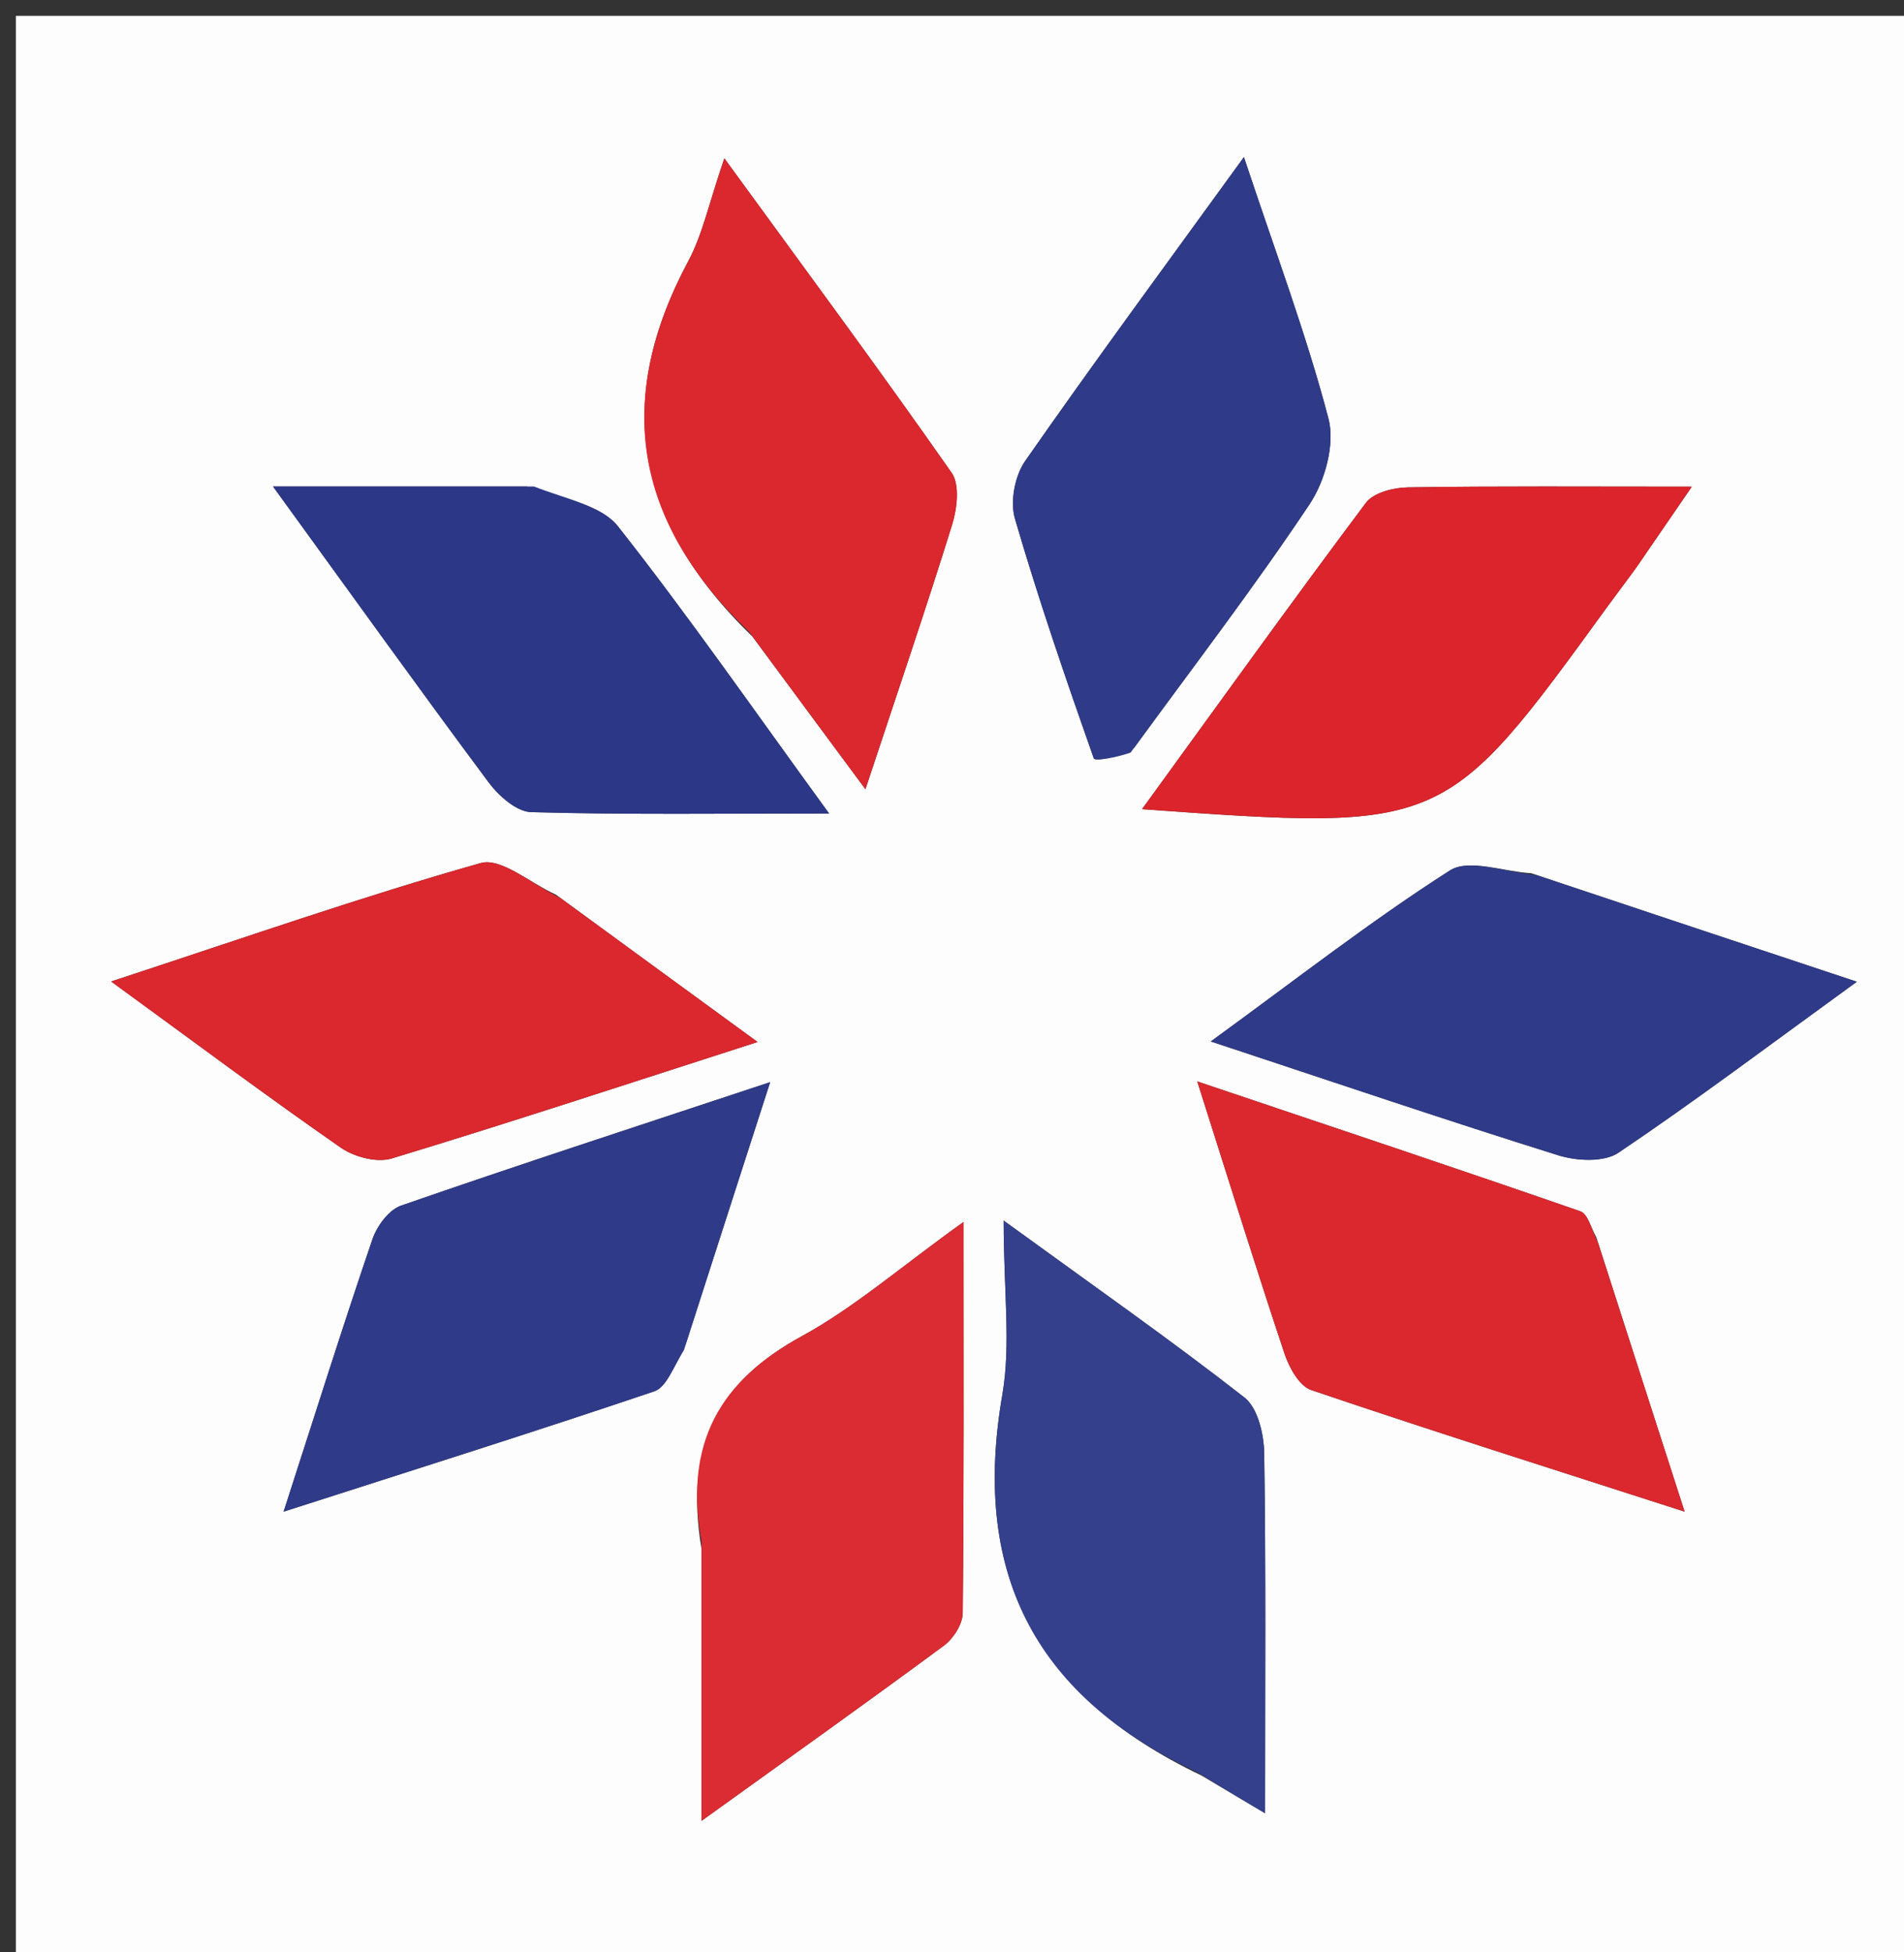
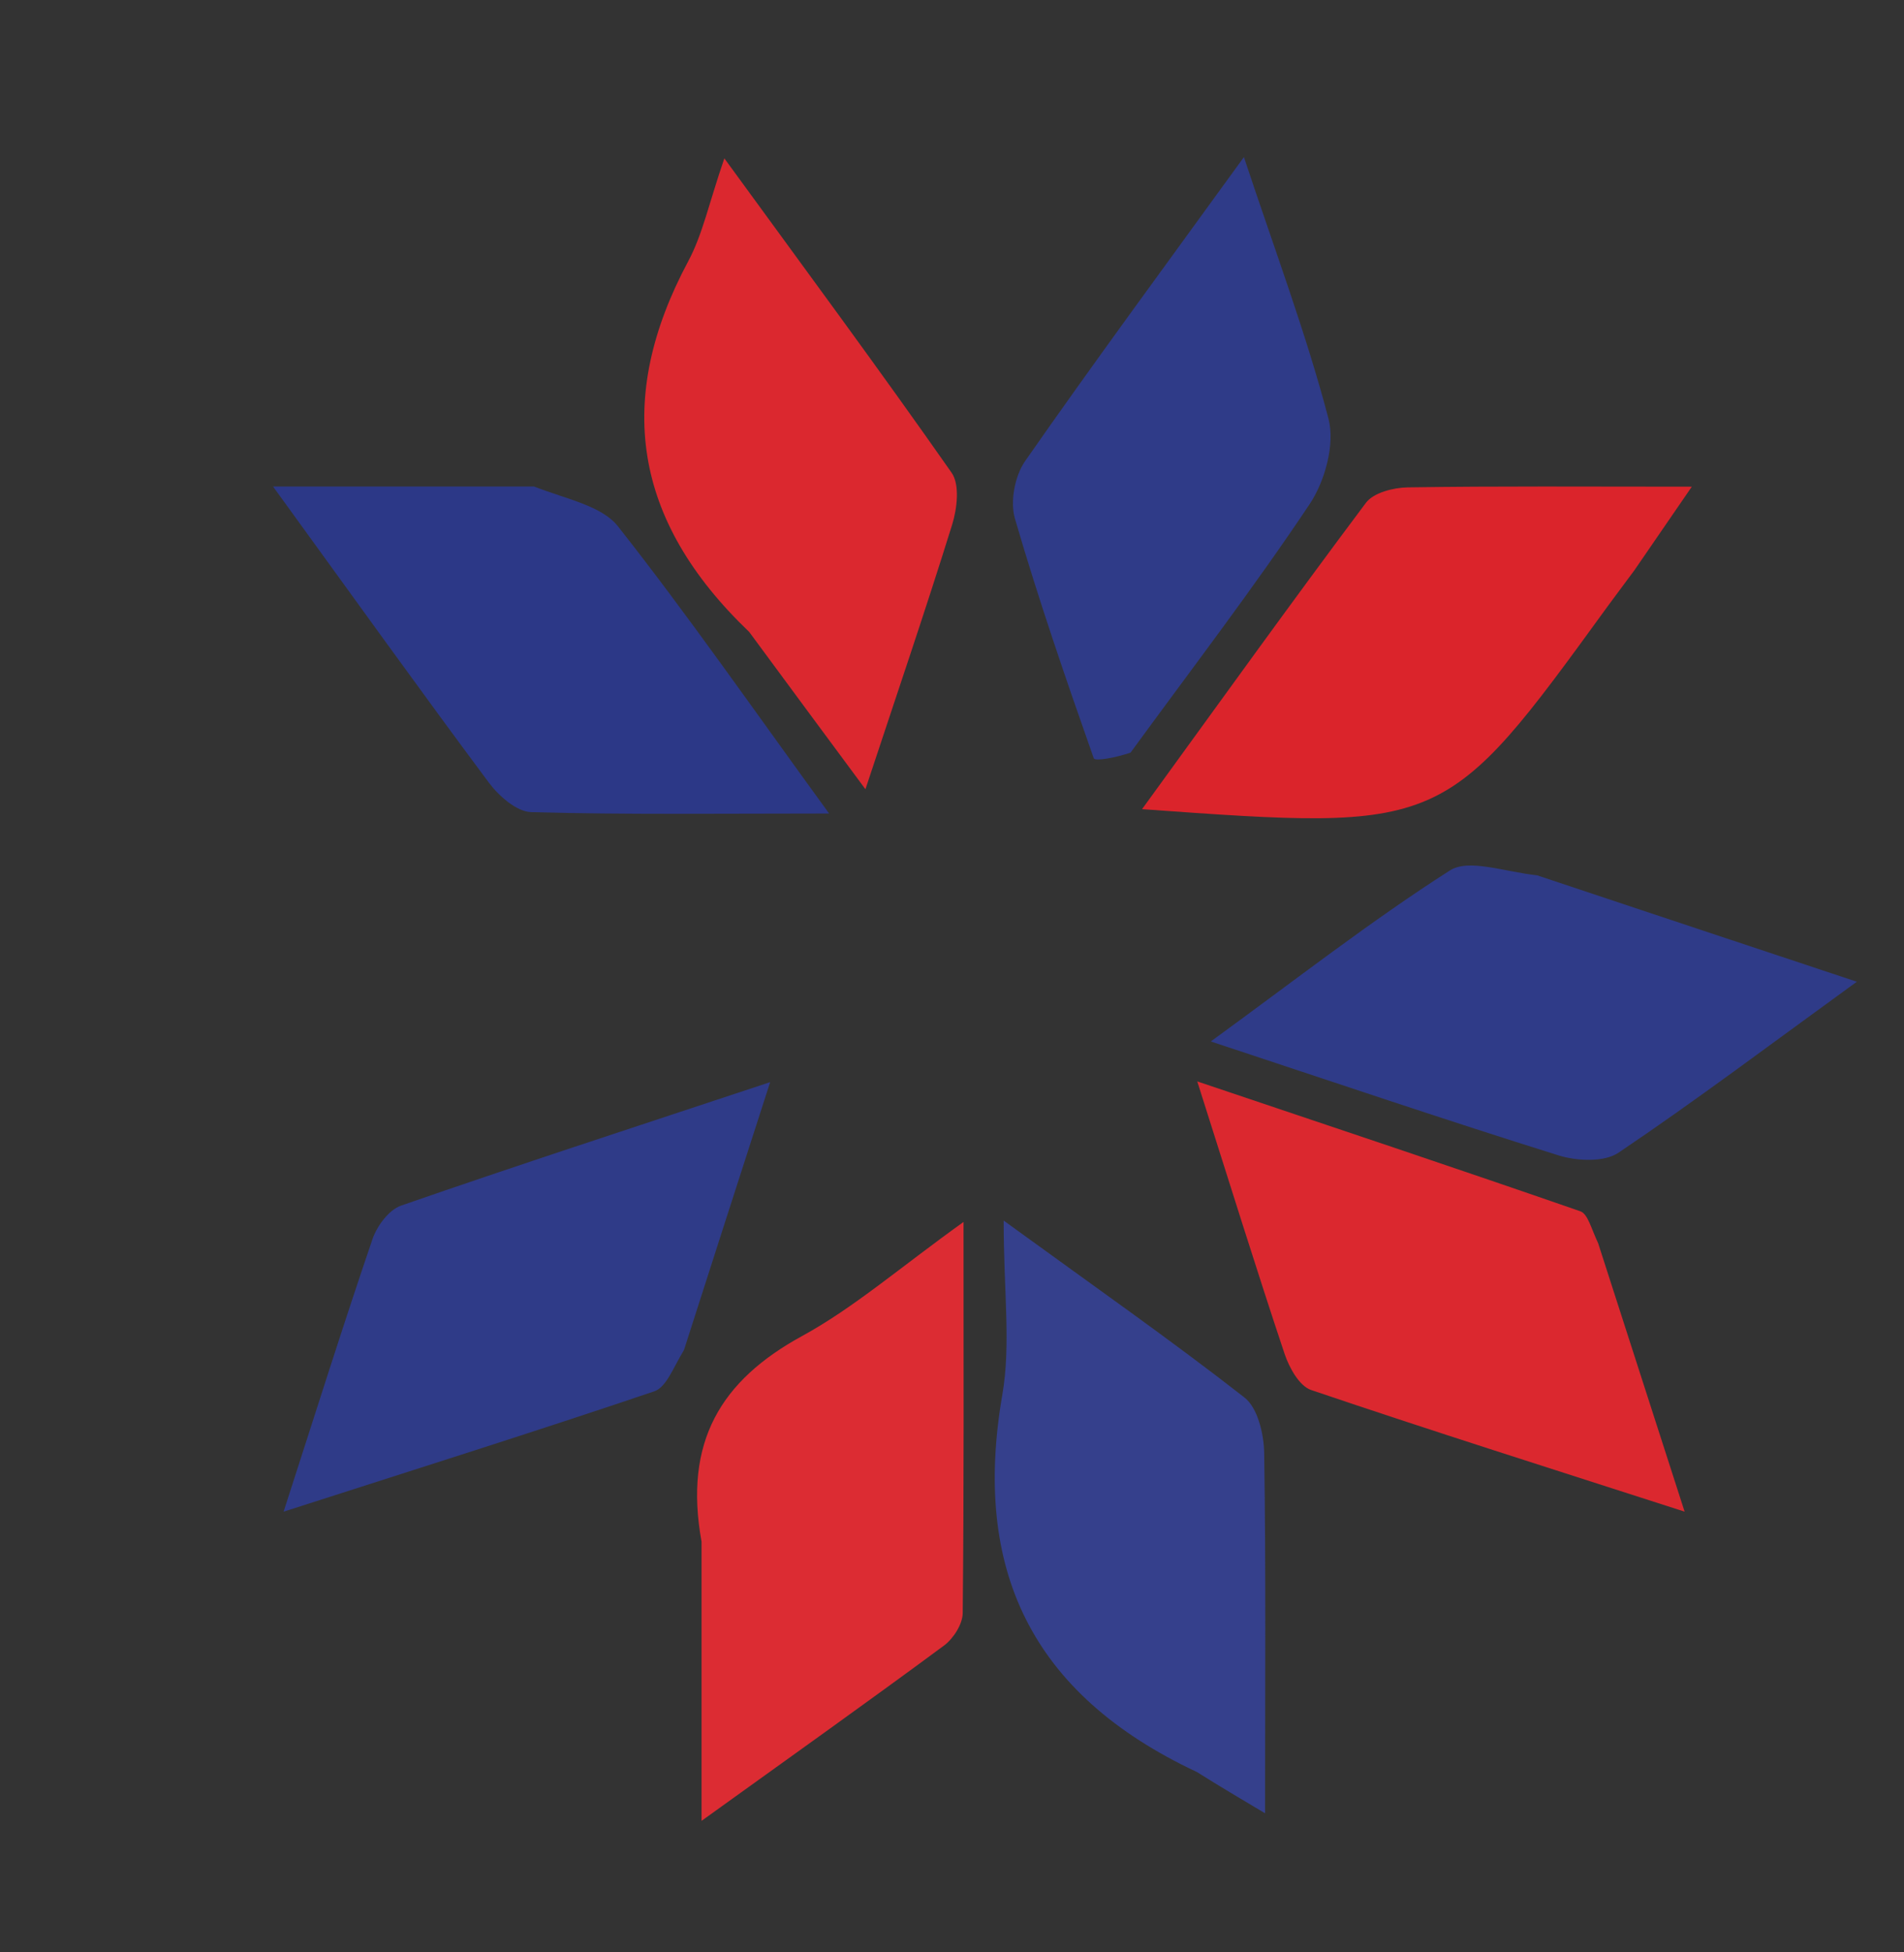
<svg xmlns="http://www.w3.org/2000/svg" id="Layer_1" x="0px" y="0px" width="100%" viewBox="0 0 120 123" xml:space="preserve">
  <rect x="0" y="0" width="120" height="123" fill="#333333" stroke="none" />
-   <path fill="#FEFDFD" opacity="1" stroke="none" d="M70,124  C46.667,124 23.833,124 1,124  C1,83 1,42 1,1  C41,1 81,1 121,1  C121,42 121,83 121,124  C104.167,124 87.333,124 70,124 M75.723,111.857  C76.892,112.551 78.062,113.245 79.731,114.237  C79.731,106.13 79.787,98.84 79.676,91.553  C79.658,90.353 79.271,88.699 78.437,88.047  C73.805,84.43 68.982,81.057 63.256,76.897  C63.256,81.378 63.719,84.707 63.173,87.862  C61.277,98.81 64.936,106.715 75.723,111.857 M44.216,97.607  C44.216,102.983 44.216,108.359 44.216,114.713  C49.921,110.61 54.739,107.186 59.492,103.673  C60.084,103.235 60.668,102.326 60.675,101.629  C60.758,93.771 60.727,85.913 60.727,76.983  C56.702,79.867 53.824,82.382 50.55,84.171  C45.429,86.969 43.075,90.837 44.216,97.607 M47.424,40.107  C49.671,43.141 51.918,46.175 54.544,49.721  C56.542,43.682 58.35,38.389 60.01,33.05  C60.324,32.039 60.499,30.53 59.977,29.784  C55.451,23.319 50.752,16.975 45.652,9.976  C44.683,12.794 44.284,14.763 43.375,16.46  C38.746,25.109 39.851,32.771 47.424,40.107 M100.608,77.946  C100.28,77.385 100.072,76.475 99.605,76.313  C91.896,73.638 84.154,71.056 75.457,68.129  C77.536,74.661 79.19,79.994 80.96,85.289  C81.25,86.159 81.889,87.318 82.63,87.569  C90.205,90.138 97.835,92.547 106.173,95.234  C104.182,89.061 102.51,83.879 100.608,77.946 M71.475,47.122  C75.192,42.02 79.041,37.006 82.541,31.759  C83.51,30.307 84.149,27.98 83.727,26.372  C82.329,21.045 80.379,15.864 78.398,9.897  C73.481,16.681 68.959,22.806 64.607,29.05  C63.959,29.979 63.653,31.597 63.965,32.67  C65.446,37.757 67.173,42.774 68.934,47.772  C69.005,47.973 70.306,47.739 71.475,47.122 M43.219,84.67  C44.861,79.579 46.503,74.488 48.539,68.175  C39.959,71.019 32.592,73.415 25.274,75.955  C24.509,76.22 23.758,77.237 23.475,78.067  C21.623,83.493 19.902,88.964 17.874,95.235  C26.213,92.556 33.752,90.184 41.238,87.653  C41.991,87.398 42.421,86.186 43.219,84.67 M35.039,56.364  C33.442,55.65 31.582,54.009 30.29,54.375  C22.741,56.507 15.324,59.109 7.004,61.833  C12.367,65.74 16.868,69.101 21.479,72.303  C22.321,72.888 23.751,73.267 24.68,72.986  C32.14,70.725 39.544,68.284 47.747,65.646  C43.122,62.275 39.374,59.542 35.039,56.364 M96.51,55.014  C94.772,54.914 92.566,54.081 91.378,54.84  C86.379,58.034 81.684,61.703 76.31,65.612  C84.106,68.188 91.135,70.573 98.218,72.787  C99.375,73.149 101.094,73.234 102,72.624  C106.872,69.344 111.57,65.805 117.027,61.849  C109.729,59.425 103.49,57.352 96.51,55.014 M103.223,35.619  C104.2,34.196 105.176,32.774 106.627,30.661  C99.977,30.661 94.348,30.618 88.722,30.705  C87.821,30.719 86.567,31.038 86.089,31.676  C81.406,37.922 76.854,44.266 71.978,50.977  C91.047,52.348 91.046,52.348 101.313,38.211  C101.8,37.541 102.306,36.884 103.223,35.619 M33.199,30.65  C28.198,30.65 23.197,30.65 17.208,30.65  C22.231,37.57 26.463,43.472 30.802,49.296  C31.432,50.142 32.557,51.139 33.479,51.165  C39.468,51.332 45.464,51.251 52.254,51.251  C47.406,44.588 43.348,38.743 38.952,33.165  C37.926,31.863 35.753,31.465 33.199,30.65 z" />
  <path fill="#35408C" opacity="1" stroke="none" d="M75.429,111.634  C64.936,106.715 61.277,98.81 63.173,87.862  C63.719,84.707 63.256,81.378 63.256,76.897  C68.982,81.057 73.805,84.43 78.437,88.047  C79.271,88.699 79.658,90.353 79.676,91.553  C79.787,98.84 79.731,106.13 79.731,114.237  C78.062,113.245 76.892,112.551 75.429,111.634 z" />
  <path fill="#DC2C33" opacity="1" stroke="none" d="M44.216,97.129  C43.075,90.837 45.429,86.969 50.55,84.171  C53.824,82.382 56.702,79.867 60.727,76.983  C60.727,85.913 60.758,93.771 60.675,101.629  C60.668,102.326 60.084,103.235 59.492,103.673  C54.739,107.186 49.921,110.61 44.216,114.713  C44.216,108.359 44.216,102.983 44.216,97.129 z" />
  <path fill="#DB282F" opacity="1" stroke="none" d="M47.219,39.813  C39.851,32.771 38.746,25.109 43.375,16.46  C44.284,14.763 44.683,12.794 45.652,9.976  C50.752,16.975 55.451,23.319 59.977,29.784  C60.499,30.53 60.324,32.039 60.01,33.05  C58.35,38.389 56.542,43.682 54.544,49.721  C51.918,46.175 49.671,43.141 47.219,39.813 z" />
  <path fill="#DB282F" opacity="1" stroke="none" d="M100.723,78.322  C102.51,83.879 104.182,89.061 106.173,95.234  C97.835,92.547 90.205,90.138 82.63,87.569  C81.889,87.318 81.25,86.159 80.96,85.289  C79.19,79.994 77.536,74.661 75.457,68.129  C84.154,71.056 91.896,73.638 99.605,76.313  C100.072,76.475 100.28,77.385 100.723,78.322 z" />
  <path fill="#2F3B88" opacity="1" stroke="none" d="M71.254,47.415  C70.306,47.739 69.005,47.973 68.934,47.772  C67.173,42.774 65.446,37.757 63.965,32.67  C63.653,31.597 63.959,29.979 64.607,29.05  C68.959,22.806 73.481,16.681 78.398,9.897  C80.379,15.864 82.329,21.045 83.727,26.372  C84.149,27.98 83.51,30.307 82.541,31.759  C79.041,37.006 75.192,42.02 71.254,47.415 z" />
  <path fill="#2F3B88" opacity="1" stroke="none" d="M43.11,85.044  C42.421,86.186 41.991,87.398 41.238,87.653  C33.752,90.184 26.213,92.556 17.874,95.235  C19.902,88.964 21.623,83.493 23.475,78.067  C23.758,77.237 24.509,76.22 25.274,75.955  C32.592,73.415 39.959,71.019 48.539,68.175  C46.503,74.488 44.861,79.579 43.11,85.044 z" />
-   <path fill="#DB272E" opacity="1" stroke="none" d="M35.332,56.587  C39.374,59.542 43.122,62.275 47.747,65.646  C39.544,68.284 32.14,70.725 24.68,72.986  C23.751,73.267 22.321,72.888 21.479,72.303  C16.868,69.101 12.367,65.74 7.004,61.833  C15.324,59.109 22.741,56.507 30.29,54.375  C31.582,54.009 33.442,55.65 35.332,56.587 z" />
  <path fill="#2F3B88" opacity="1" stroke="none" d="M96.881,55.147  C103.49,57.352 109.729,59.425 117.027,61.849  C111.57,65.805 106.872,69.344 102,72.624  C101.094,73.234 99.375,73.149 98.218,72.787  C91.135,70.573 84.106,68.188 76.31,65.612  C81.684,61.703 86.379,58.034 91.378,54.84  C92.566,54.081 94.772,54.914 96.881,55.147 z" />
  <path fill="#DB242B" opacity="1" stroke="none" d="M103.013,35.92  C102.306,36.884 101.8,37.541 101.313,38.211  C91.046,52.348 91.047,52.348 71.978,50.977  C76.854,44.266 81.406,37.922 86.089,31.676  C86.567,31.038 87.821,30.719 88.722,30.705  C94.348,30.618 99.977,30.661 106.627,30.661  C105.176,32.774 104.2,34.196 103.013,35.92 z" />
  <path fill="#2C3887" opacity="1" stroke="none" d="M33.654,30.65  C35.753,31.465 37.926,31.863 38.952,33.165  C43.348,38.743 47.406,44.588 52.254,51.251  C45.464,51.251 39.468,51.332 33.479,51.165  C32.557,51.139 31.432,50.142 30.802,49.296  C26.463,43.472 22.231,37.57 17.208,30.65  C23.197,30.65 28.198,30.65 33.654,30.65 z" />
</svg>